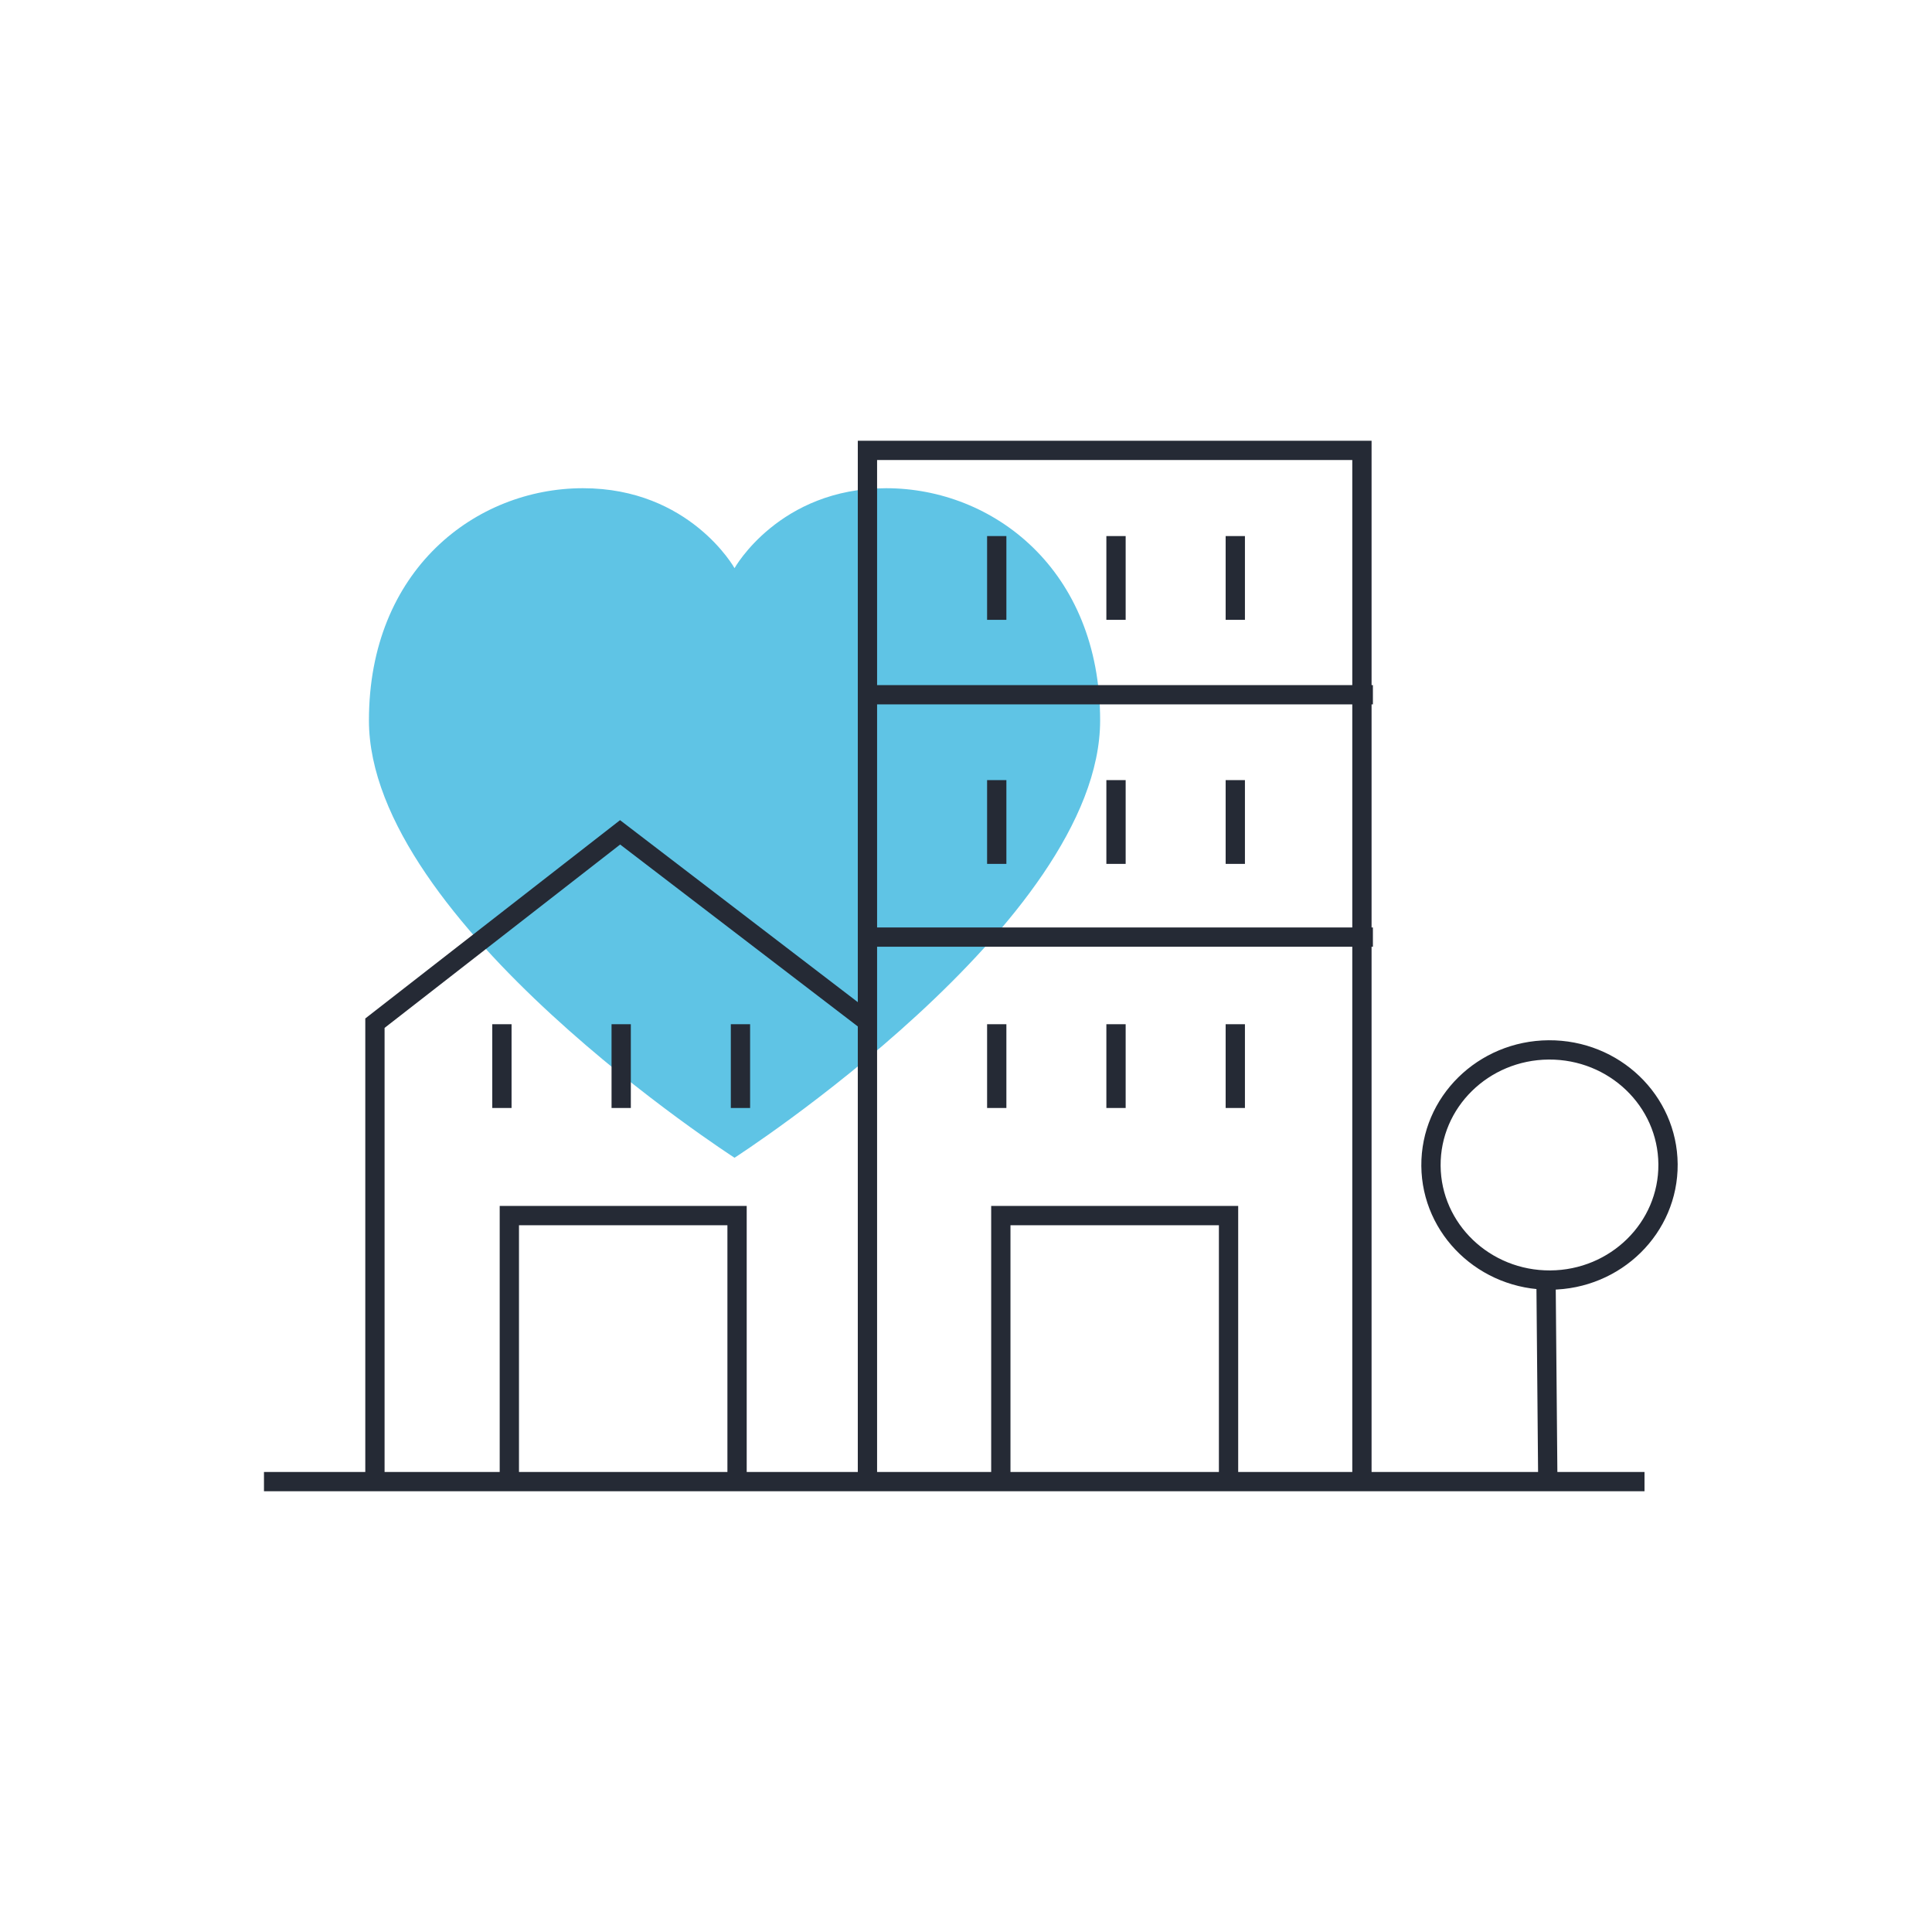
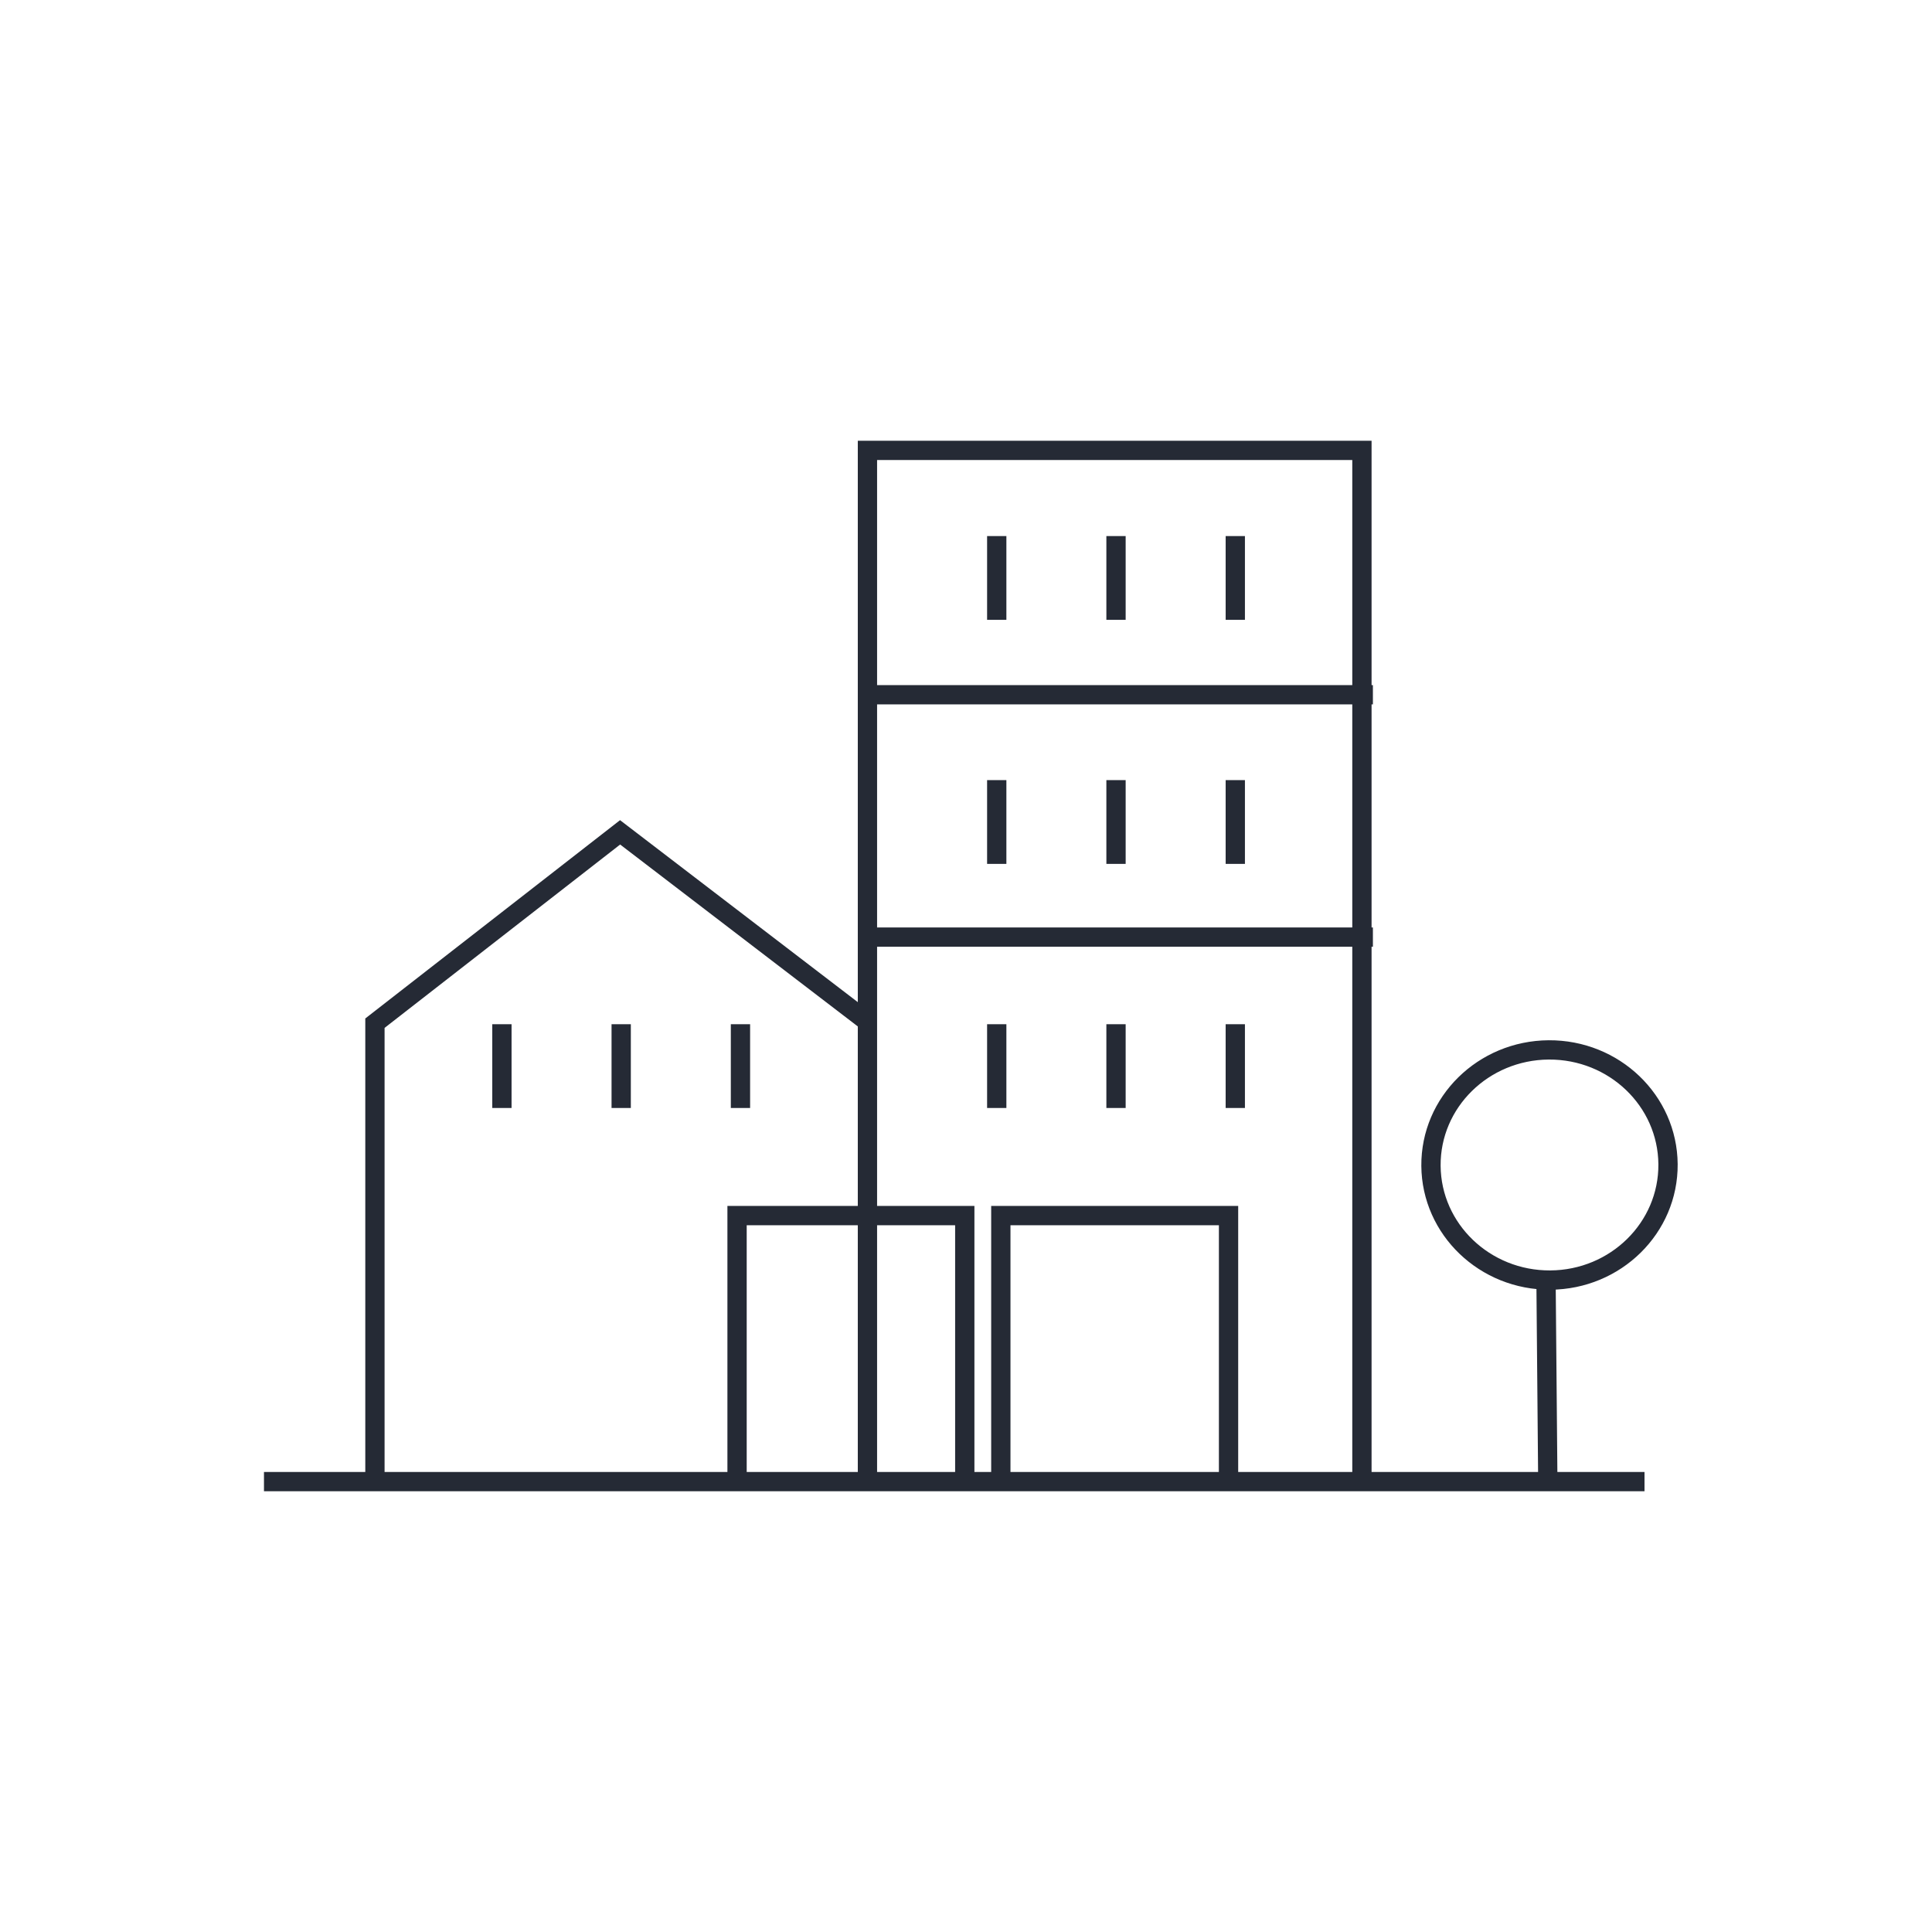
<svg xmlns="http://www.w3.org/2000/svg" id="Layer_1" data-name="Layer 1" viewBox="0 0 283.46 283.46">
  <defs>
    <style>
      .cls-1 {
        fill: #5fc4e5;
      }

      .cls-2 {
        fill: none;
        stroke: #252a35;
        stroke-miterlimit: 10;
        stroke-width: 2.83px;
      }
    </style>
  </defs>
-   <path class="cls-1" d="M107.78,169.87s-53.65-34.52-53.65-64.17c0-22.13,15.7-34.07,31.4-34.07s22.24,11.73,22.24,11.73c0,0,6.54-11.73,22.24-11.73s31.4,11.95,31.4,34.07c0,29.65-53.65,64.17-53.65,64.17" />
-   <path class="cls-2" d="M209.95,171.05c-.07-9.33,7.66-16.94,17.27-17.01,9.61-.06,17.44,7.45,17.51,16.77.07,9.33-7.67,16.94-17.27,17-9.6.06-17.44-7.45-17.51-16.77ZM127.67,101.93h73.76M181.24,78.65v12.29M163.74,78.65v12.29M146.24,78.65v12.29M181.24,114.46v12.29M163.74,114.46v12.29M146.24,114.46v12.29M38.73,217.38h202.55M226.83,187.83l.26,29.29M127.67,137.49h73.76M181.24,150.27v12.29M163.74,150.27v12.29M146.24,150.27v12.29M108.64,150.27v12.29M91.14,150.27v12.29M73.64,150.27v12.29M108.14,217.38h-33.41v-39.03h33.41v39.03ZM180.25,217.38h-33.41v-39.03h33.41v39.03ZM199.82,217.38h-72.55V66.08h72.55v151.3ZM127.56,217.38H55.01v-67.26l35.97-28,36.58,28" />
+   <path class="cls-2" d="M209.95,171.05c-.07-9.33,7.66-16.94,17.27-17.01,9.61-.06,17.44,7.45,17.51,16.77.07,9.33-7.67,16.94-17.27,17-9.6.06-17.44-7.45-17.51-16.77ZM127.67,101.93h73.76M181.24,78.65v12.29M163.74,78.65v12.29M146.24,78.65v12.29M181.24,114.46v12.29M163.74,114.46v12.29M146.24,114.46v12.29M38.73,217.38h202.55M226.83,187.83l.26,29.29M127.67,137.49h73.76M181.24,150.27v12.29M163.74,150.27v12.29M146.24,150.27v12.29M108.64,150.27v12.29M91.14,150.27v12.29M73.64,150.27v12.29M108.14,217.38v-39.03h33.41v39.03ZM180.25,217.38h-33.41v-39.03h33.41v39.03ZM199.82,217.38h-72.55V66.08h72.55v151.3ZM127.56,217.38H55.01v-67.26l35.97-28,36.58,28" />
</svg>